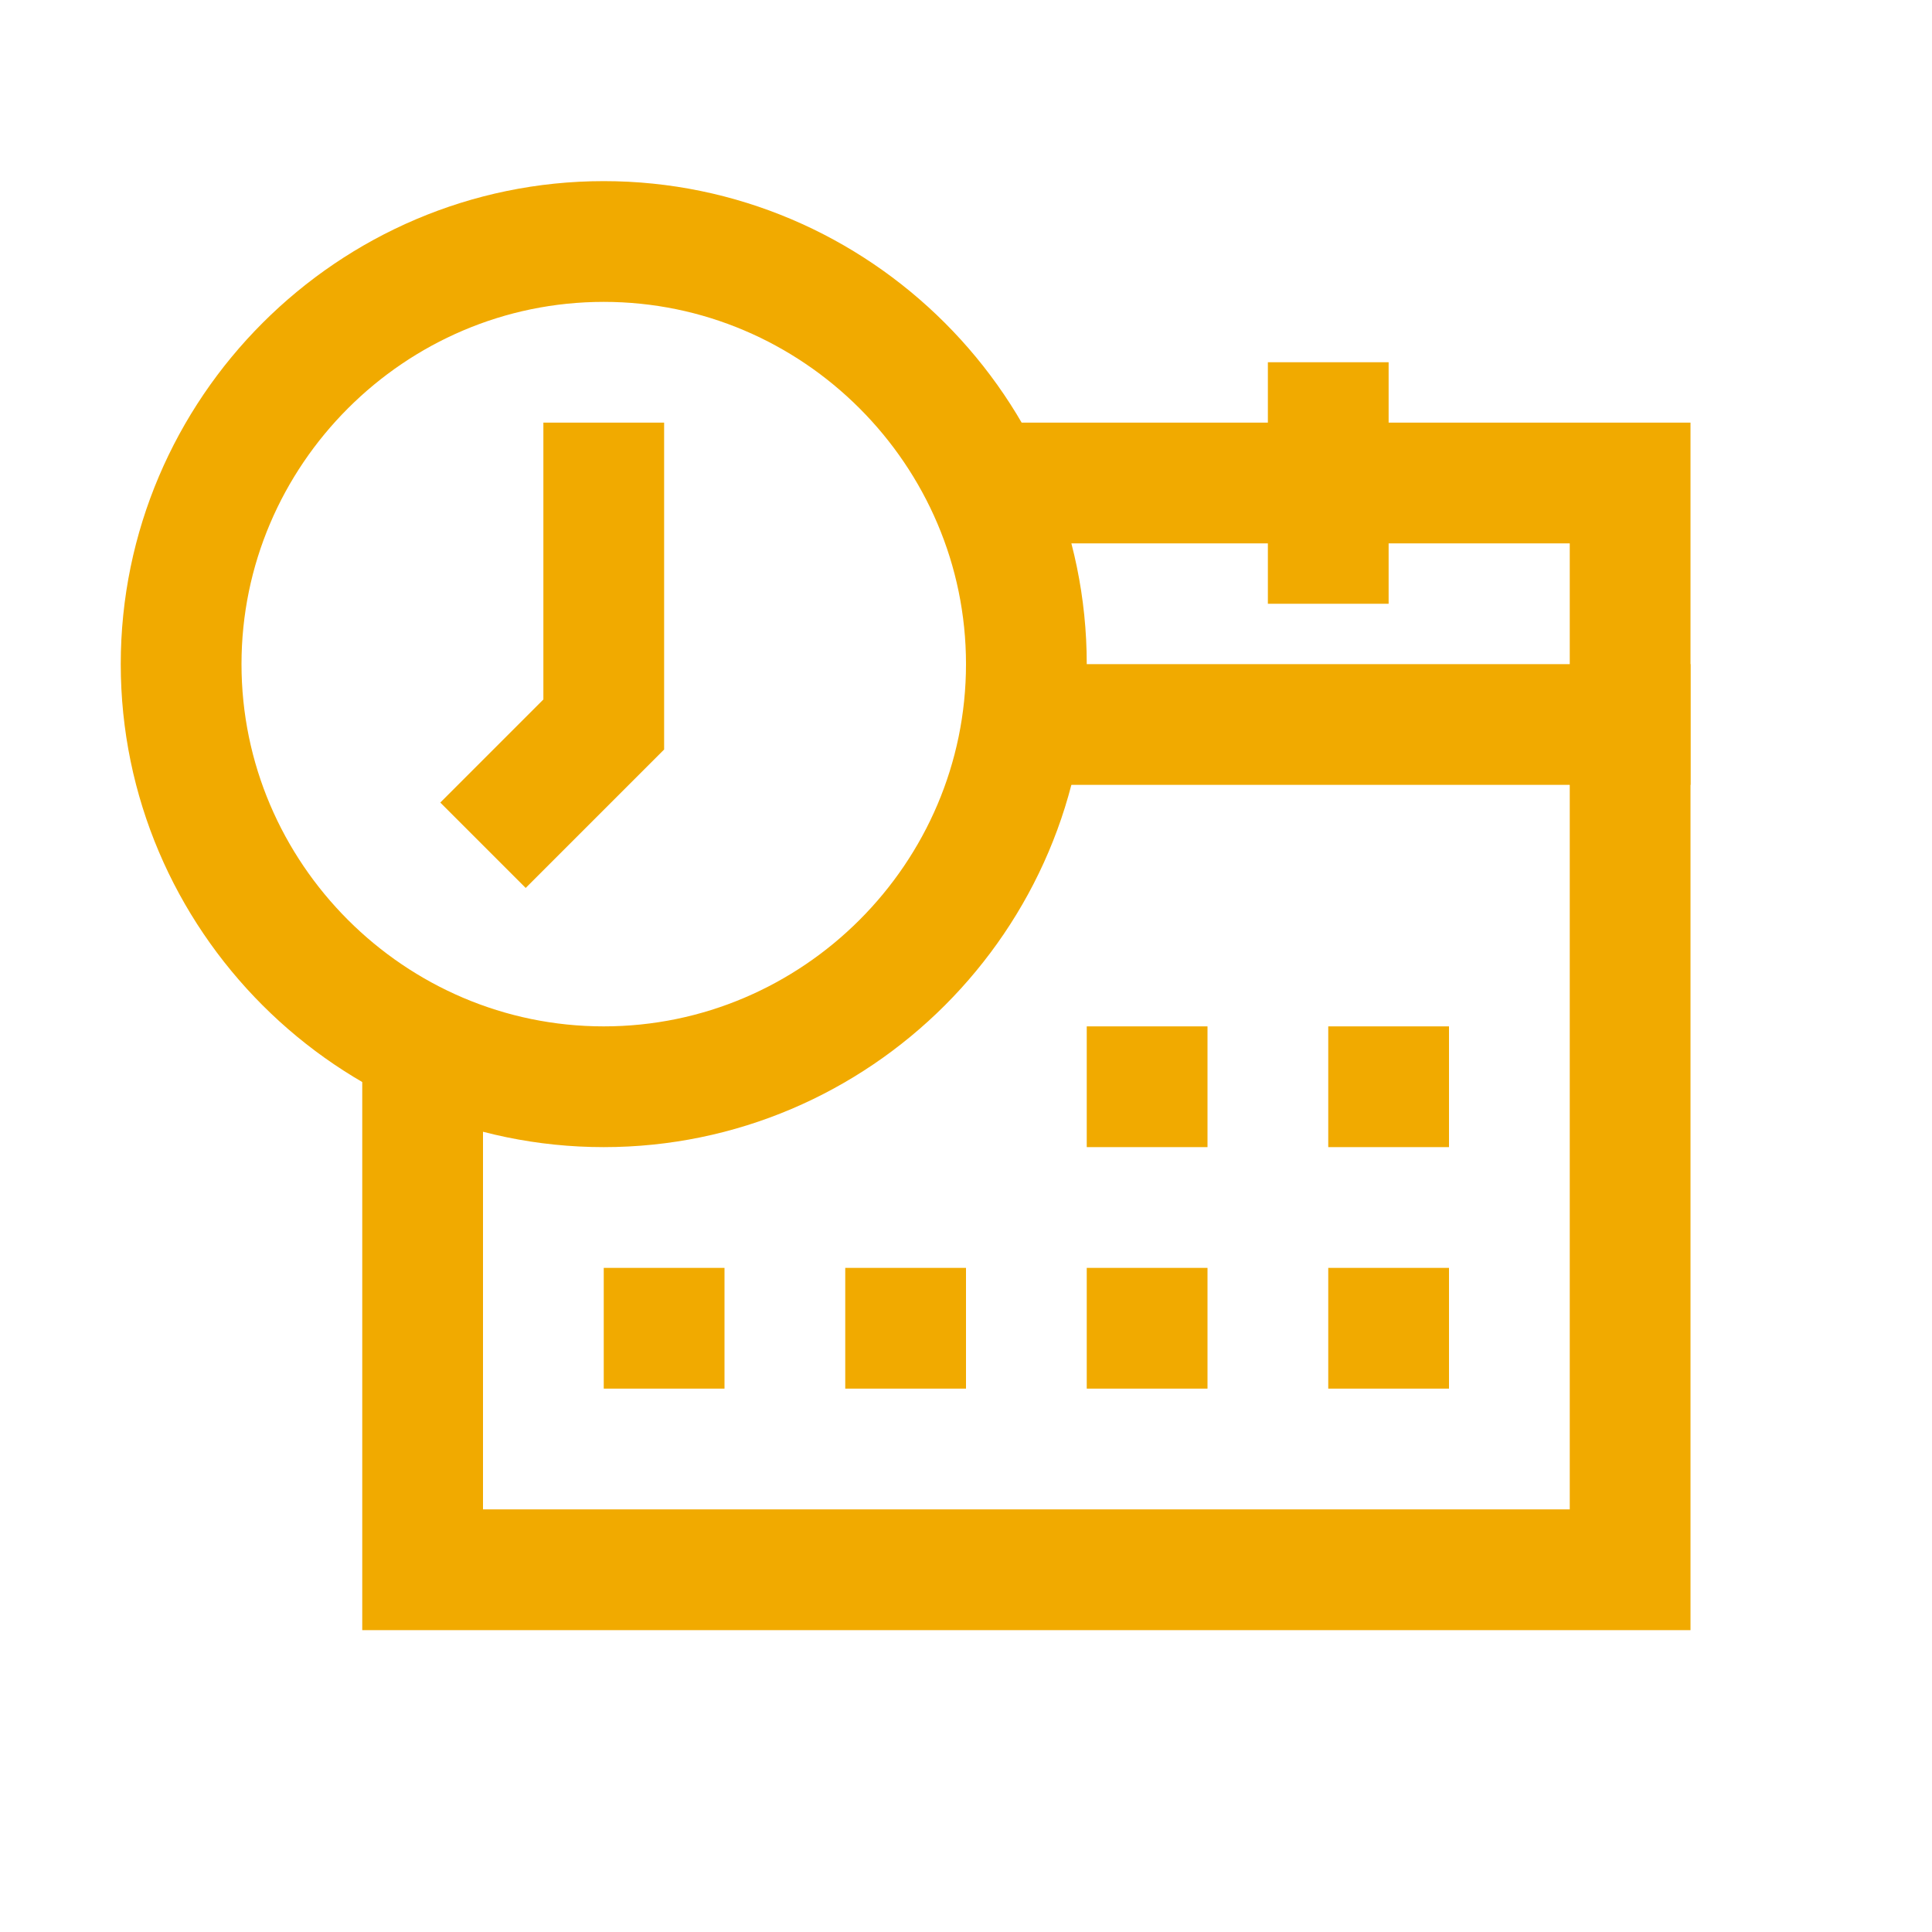
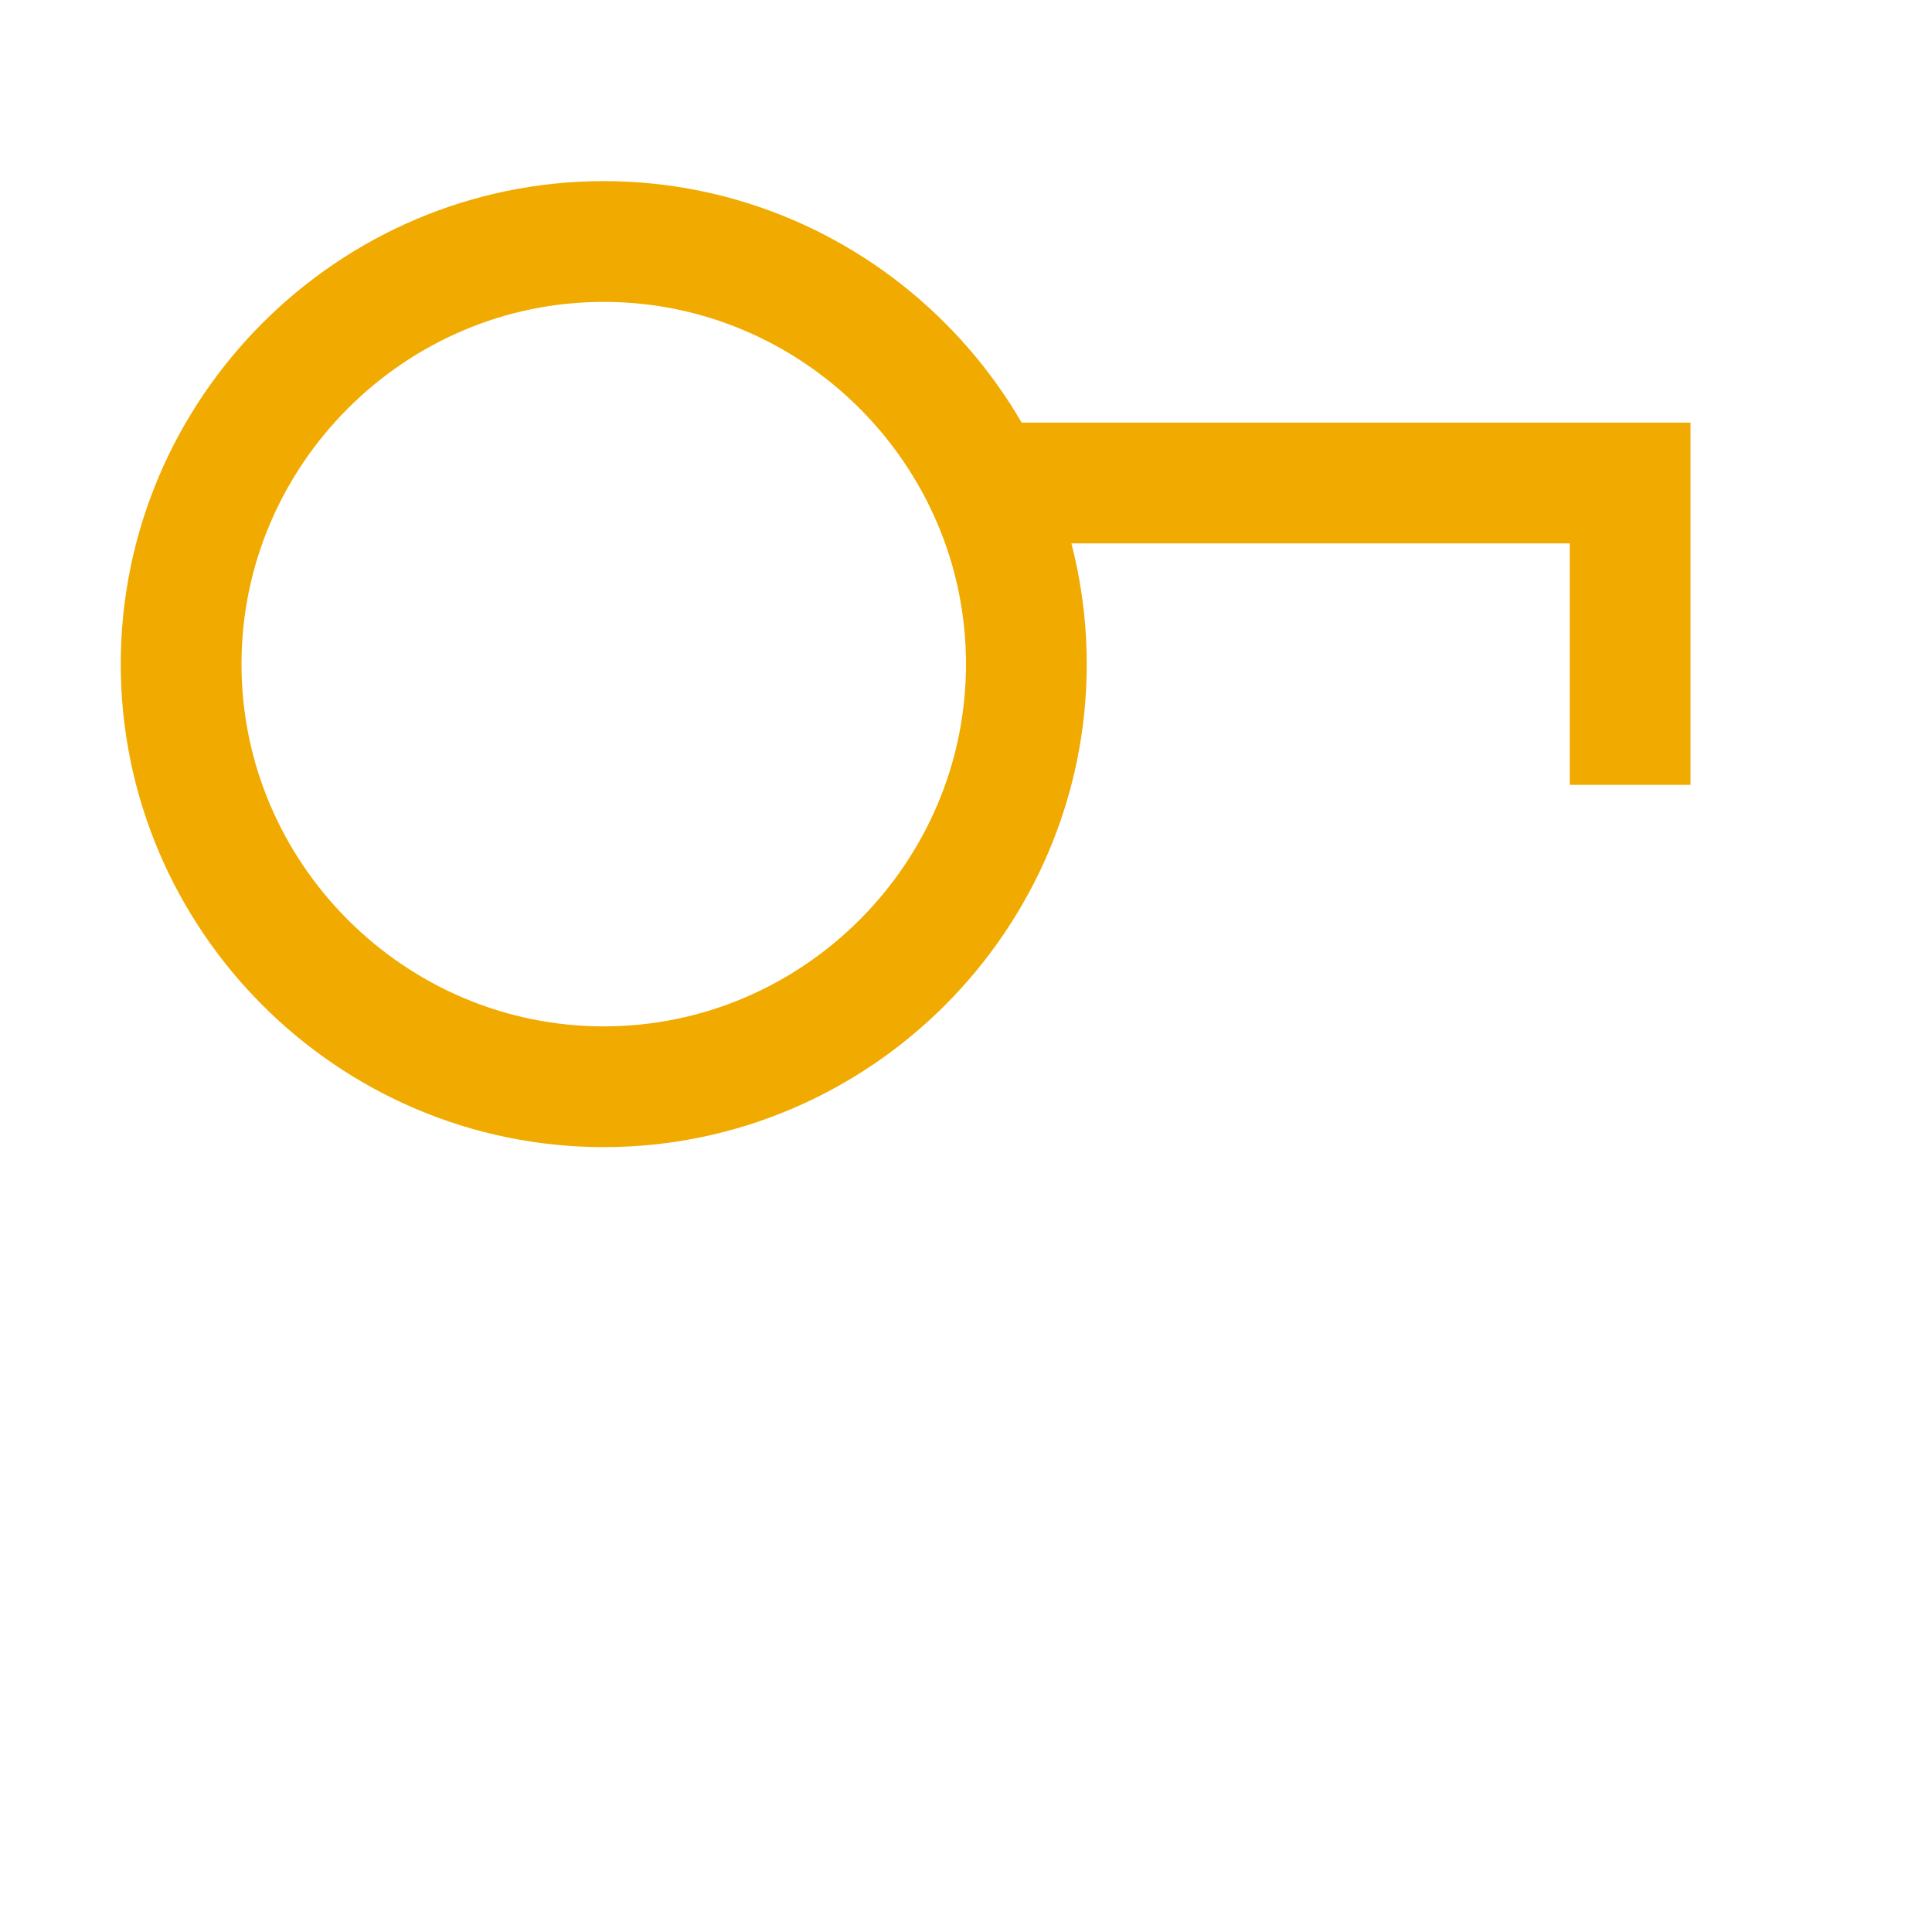
<svg xmlns="http://www.w3.org/2000/svg" version="1.1" id="Ebene_1" x="0px" y="0px" viewBox="0 0 64 64" style="enable-background:new 0 0 64 64;" xml:space="preserve">
  <style type="text/css">
	.st0{fill:none;stroke:#F1AA00;stroke-width:4;stroke-miterlimit:20;}
	.st1{fill:#F1AA00;}
</style>
-   <path class="st0" d="M44,12v8 M20,14v10l-4,4 M14,34.8V52h40V24H33.4" />
  <path class="st0" d="M54,26V16H33.8 M20,8C12.3,8,6,14.3,6,22s6.3,14,14,14s14-6.3,14-14S27.7,8,20,8z" />
-   <path class="st1" d="M44,42h4v4h-4V42z M44,34h4v4h-4V34z M36,34h4v4h-4V34z M36,42h4v4h-4V42z M28,42h4v4h-4V42z M20,42h4v4h-4V42z  " />
</svg>